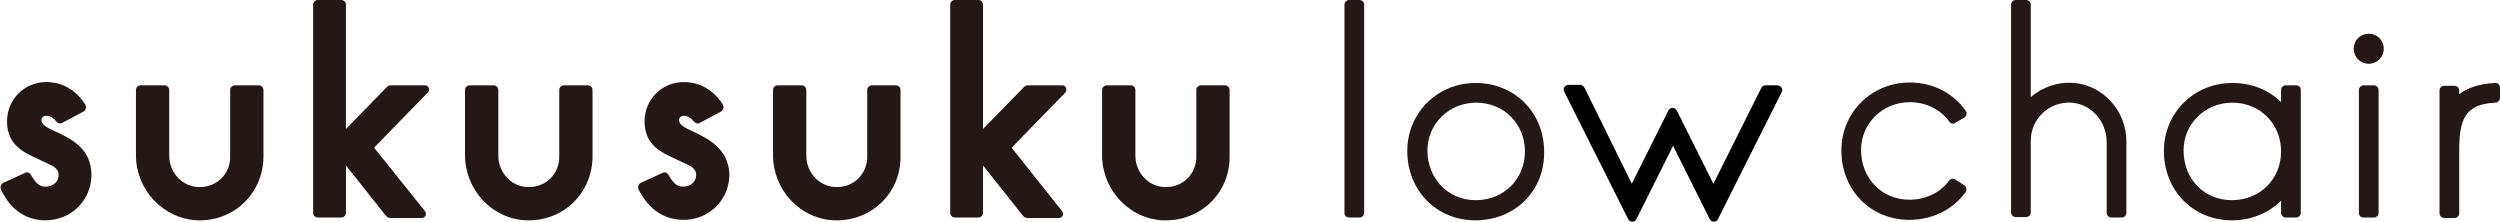
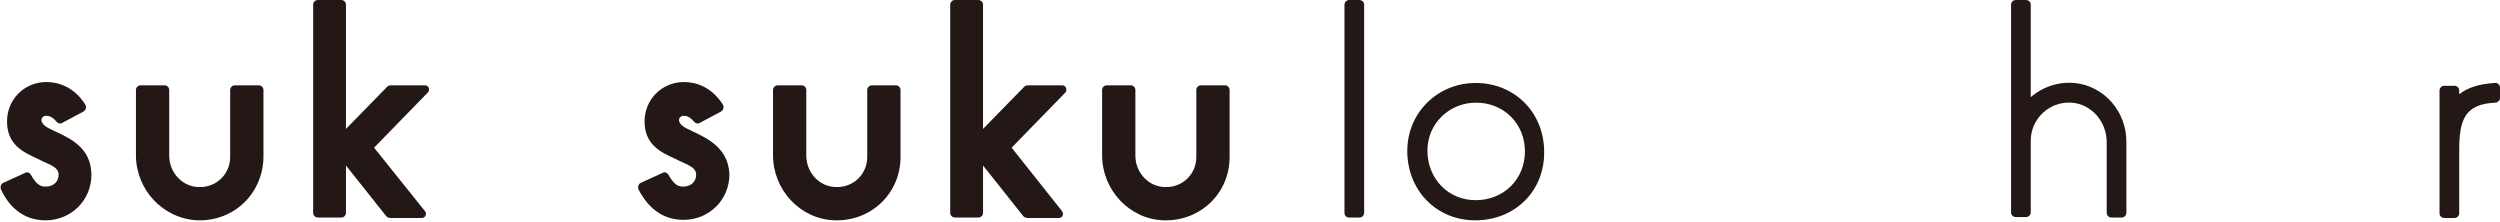
<svg xmlns="http://www.w3.org/2000/svg" version="1.1" id="レイヤー_1" x="0px" y="0px" viewBox="0 0 533.3 47.4" style="enable-background:new 0 0 533.3 47.4;" xml:space="preserve">
  <style type="text/css">
	.st0{fill:#231815;}
</style>
  <g>
    <g>
      <g>
        <path class="st0" d="M11.7,28l-0.8-0.4c-3-1.3-2.1-2.9-1.1-2.9c0.5,0,1.3,0.1,2.2,1.2c0.3,0.4,0.9,0.6,1.3,0.3l4.5-2.4     c0.5-0.3,0.7-0.9,0.4-1.5c-2.5-3.9-5.9-4.8-8.3-4.8c-4.7,0-8.4,3.7-8.4,8.4c0,5,3.5,6.6,6.6,8l0.8,0.4c2.2,1,3.5,1.5,3.6,2.8     c0.1,1.6-1.1,2.7-2.7,2.7c-0.8,0-1.8,0-3.2-2.5c-0.3-0.5-0.8-0.7-1.3-0.4l-4.6,2.1c-0.5,0.2-0.7,0.9-0.5,1.4     C1.3,42.8,4,47,9.7,47c5.5,0,9.8-4.3,9.8-9.7C19.5,31.6,15,29.5,11.7,28z" />
        <path class="st0" d="M42.2,47C34.8,46.7,29,40.5,29,33.1l0-13.9c0-0.6,0.5-1,1-1h5.1c0.6,0,1,0.5,1,1l0,14c0,3.6,2.8,6.7,6.4,6.7     c3.7,0.1,6.6-2.8,6.6-6.4V19.2c0-0.6,0.5-1,1-1h5.1c0.6,0,1,0.5,1,1v14.3C56.1,41.2,50,47.2,42.2,47z" />
-         <path class="st0" d="M112.4,47c-7.4-0.2-13.2-6.5-13.2-13.9V19.2c0-0.6,0.5-1,1-1h5.1c0.6,0,1,0.5,1,1v14c0,3.6,2.8,6.7,6.4,6.7     c3.7,0.1,6.6-2.8,6.6-6.4V19.2c0-0.6,0.5-1,1-1h5.1c0.6,0,1,0.5,1,1v14.3C126.3,41.2,120.2,47.2,112.4,47z" />
        <path class="st0" d="M90.7,18.2h-7.3c-0.3,0-0.7,0.1-0.9,0.4l-8.7,8.9V1c0-0.6-0.5-1-1-1h-5c-0.6,0-1,0.5-1,1v44.4     c0,0.6,0.5,1,1,1h5c0.6,0,1-0.5,1-1V35.3l8.5,10.7c0.2,0.3,0.6,0.5,1,0.5h6.7c0.7,0,1.1-0.8,0.7-1.4L79.8,31.5l11.5-11.8     C91.8,19.1,91.4,18.2,90.7,18.2z" />
        <path class="st0" d="M178.1,47c-7.4-0.2-13.2-6.5-13.2-13.9V19.2c0-0.6,0.5-1,1-1h5.1c0.6,0,1,0.5,1,1v14c0,3.6,2.8,6.7,6.4,6.7     c3.7,0.1,6.6-2.8,6.6-6.4V19.2c0-0.6,0.5-1,1-1h5.1c0.6,0,1,0.5,1,1v14.3C192.1,41.2,185.9,47.2,178.1,47z" />
        <path class="st0" d="M248.3,47c-7.4-0.2-13.2-6.5-13.2-13.9l0-13.9c0-0.6,0.5-1,1-1h5.1c0.6,0,1,0.5,1,1l0,14     c0,3.6,2.8,6.7,6.4,6.7c3.7,0.1,6.6-2.8,6.6-6.4V19.2c0-0.6,0.5-1,1-1h5.1c0.6,0,1,0.5,1,1v14.3C262.3,41.2,256.1,47.2,248.3,47z     " />
        <path class="st0" d="M226.6,18.2h-7.3c-0.3,0-0.7,0.1-0.9,0.4l-8.7,8.9V1c0-0.6-0.5-1-1-1h-5c-0.6,0-1,0.5-1,1v44.4     c0,0.6,0.5,1,1,1h5c0.6,0,1-0.5,1-1V35.3l8.5,10.7c0.2,0.3,0.6,0.5,1,0.5h6.7c0.7,0,1.1-0.8,0.7-1.4l-10.8-13.6l11.5-11.8     C227.7,19.1,227.4,18.2,226.6,18.2z" />
        <path class="st0" d="M147.7,28l-0.8-0.4c-3-1.3-2.1-2.9-1.1-2.9c0.5,0,1.3,0.1,2.2,1.2c0.3,0.4,0.9,0.6,1.3,0.3l4.5-2.4     c0.5-0.3,0.7-0.9,0.4-1.5c-2.5-3.9-5.9-4.8-8.3-4.8c-4.7,0-8.4,3.7-8.4,8.4c0,5,3.5,6.6,6.6,8l0.8,0.4c2.2,1,3.5,1.5,3.6,2.8     c0.1,1.6-1.1,2.7-2.7,2.7c-0.8,0-1.8,0-3.2-2.5c-0.3-0.5-0.8-0.7-1.3-0.4l-4.6,2.1c-0.5,0.2-0.7,0.9-0.5,1.4     c1.2,2.3,3.9,6.5,9.6,6.5c5.5,0,9.8-4.3,9.8-9.7C155.4,31.6,150.9,29.5,147.7,28z" />
      </g>
    </g>
    <g>
      <g>
        <g>
-           <path class="st0" d="M407.3,46.9c-8.3,0-14.5-6.4-14.5-14.8c0-8.1,6.4-14.5,14.6-14.5c4.9,0,9.2,2.2,11.9,6      c0.4,0.5,0.2,1.2-0.3,1.5l-1.9,1.1c-0.4,0.3-1,0.2-1.3-0.3c-1.9-2.6-5-4.1-8.4-4.1c-5.8,0-10.4,4.5-10.4,10.2      c0,6,4.4,10.6,10.3,10.6c3.5,0,6.6-1.5,8.5-4.1c0.3-0.4,0.9-0.5,1.3-0.2l1.9,1.2c0.5,0.3,0.6,1,0.3,1.5      C416.6,44.7,412.2,46.9,407.3,46.9z" />
-           <path class="st0" d="M489.8,18.2h-2.2c-0.6,0-1,0.5-1,1v2.6c-2.6-2.6-6.2-4.1-10.4-4.1c-8.2,0-14.6,6.4-14.6,14.5      c0,8.4,6.2,14.8,14.5,14.8c4.2,0,7.9-1.6,10.5-4.2v2.6c0,0.6,0.5,1,1,1h2.2c0.6,0,1-0.5,1-1V19.2      C490.8,18.6,490.4,18.2,489.8,18.2z M476.1,42.7c-5.9,0-10.3-4.5-10.3-10.6c0-5.7,4.6-10.2,10.4-10.2c5.9,0,10.4,4.5,10.4,10.4      C486.6,38.2,482.1,42.7,476.1,42.7z" />
          <path class="st0" d="M532.2,17.7c-3.4,0.2-5.8,1-7.6,2.4v-0.8c0-0.6-0.5-1-1-1h-2.2c-0.6,0-1,0.5-1,1v26.2c0,0.6,0.5,1,1,1h2.2      c0.6,0,1-0.5,1-1V32.1c0-6.6,1.2-9.9,7.7-10.2c0.5,0,1-0.5,1-1v-2.2C533.3,18.1,532.8,17.6,532.2,17.7z" />
          <path class="st0" d="M442.5,17.7c-3.6-0.3-6.8,0.9-9.3,3V1c0-0.6-0.5-1-1-1H430c-0.6,0-1,0.5-1,1v44.3c0,0.6,0.5,1,1,1h2.2      c0.6,0,1-0.5,1-1V30c0-4.6,3.9-8.4,8.7-8.1c4.3,0.3,7.5,4.1,7.5,8.4v15.1c0,0.6,0.5,1,1,1h2.2c0.6,0,1-0.5,1-1v-15      C453.7,23.9,448.9,18.3,442.5,17.7z" />
-           <path class="st0" d="M503.2,45.4V19.2c0-0.6,0.5-1,1-1h2.2c0.6,0,1,0.5,1,1v26.2c0,0.6-0.5,1-1,1h-2.2      C503.6,46.4,503.2,46,503.2,45.4z M505.3,7.2c-1.8,0-3.2,1.4-3.2,3.2s1.4,3.2,3.2,3.2c1.8,0,3.2-1.4,3.2-3.2      S507.1,7.2,505.3,7.2z" />
        </g>
      </g>
      <path class="st0" d="M314.7,47c-8.3,0-14.5-6.4-14.5-14.8c0-8.1,6.4-14.5,14.6-14.5c8.3,0,14.6,6.3,14.6,14.7    C329.5,40.7,323.2,47,314.7,47z M314.9,21.9c-5.8,0-10.4,4.5-10.4,10.2c0,6,4.4,10.6,10.3,10.6c6,0,10.5-4.5,10.5-10.4    C325.3,26.4,320.8,21.9,314.9,21.9z" />
      <path class="st0" d="M287.8,46.4h2.2c0.6,0,1-0.5,1-1V1c0-0.6-0.5-1-1-1h-2.2c-0.6,0-1,0.5-1,1v44.4    C286.8,46,287.2,46.4,287.8,46.4z" />
-       <path d="M379.1,18.2h-2.5c-0.4,0-0.7,0.2-0.9,0.6l-10.2,20.4l-7.8-15.6c-0.4-0.8-1.4-0.8-1.8,0l-7.8,15.6L338,18.7    c-0.2-0.3-0.5-0.6-0.9-0.6h-2.5c-0.8,0-1.3,0.8-0.9,1.5l13.6,27.1c0.4,0.8,1.4,0.8,1.8,0l7.8-15.6l7.8,15.6c0.4,0.8,1.4,0.8,1.8,0    l13.6-27.1C380.4,19,379.9,18.2,379.1,18.2z" />
    </g>
  </g>
</svg>